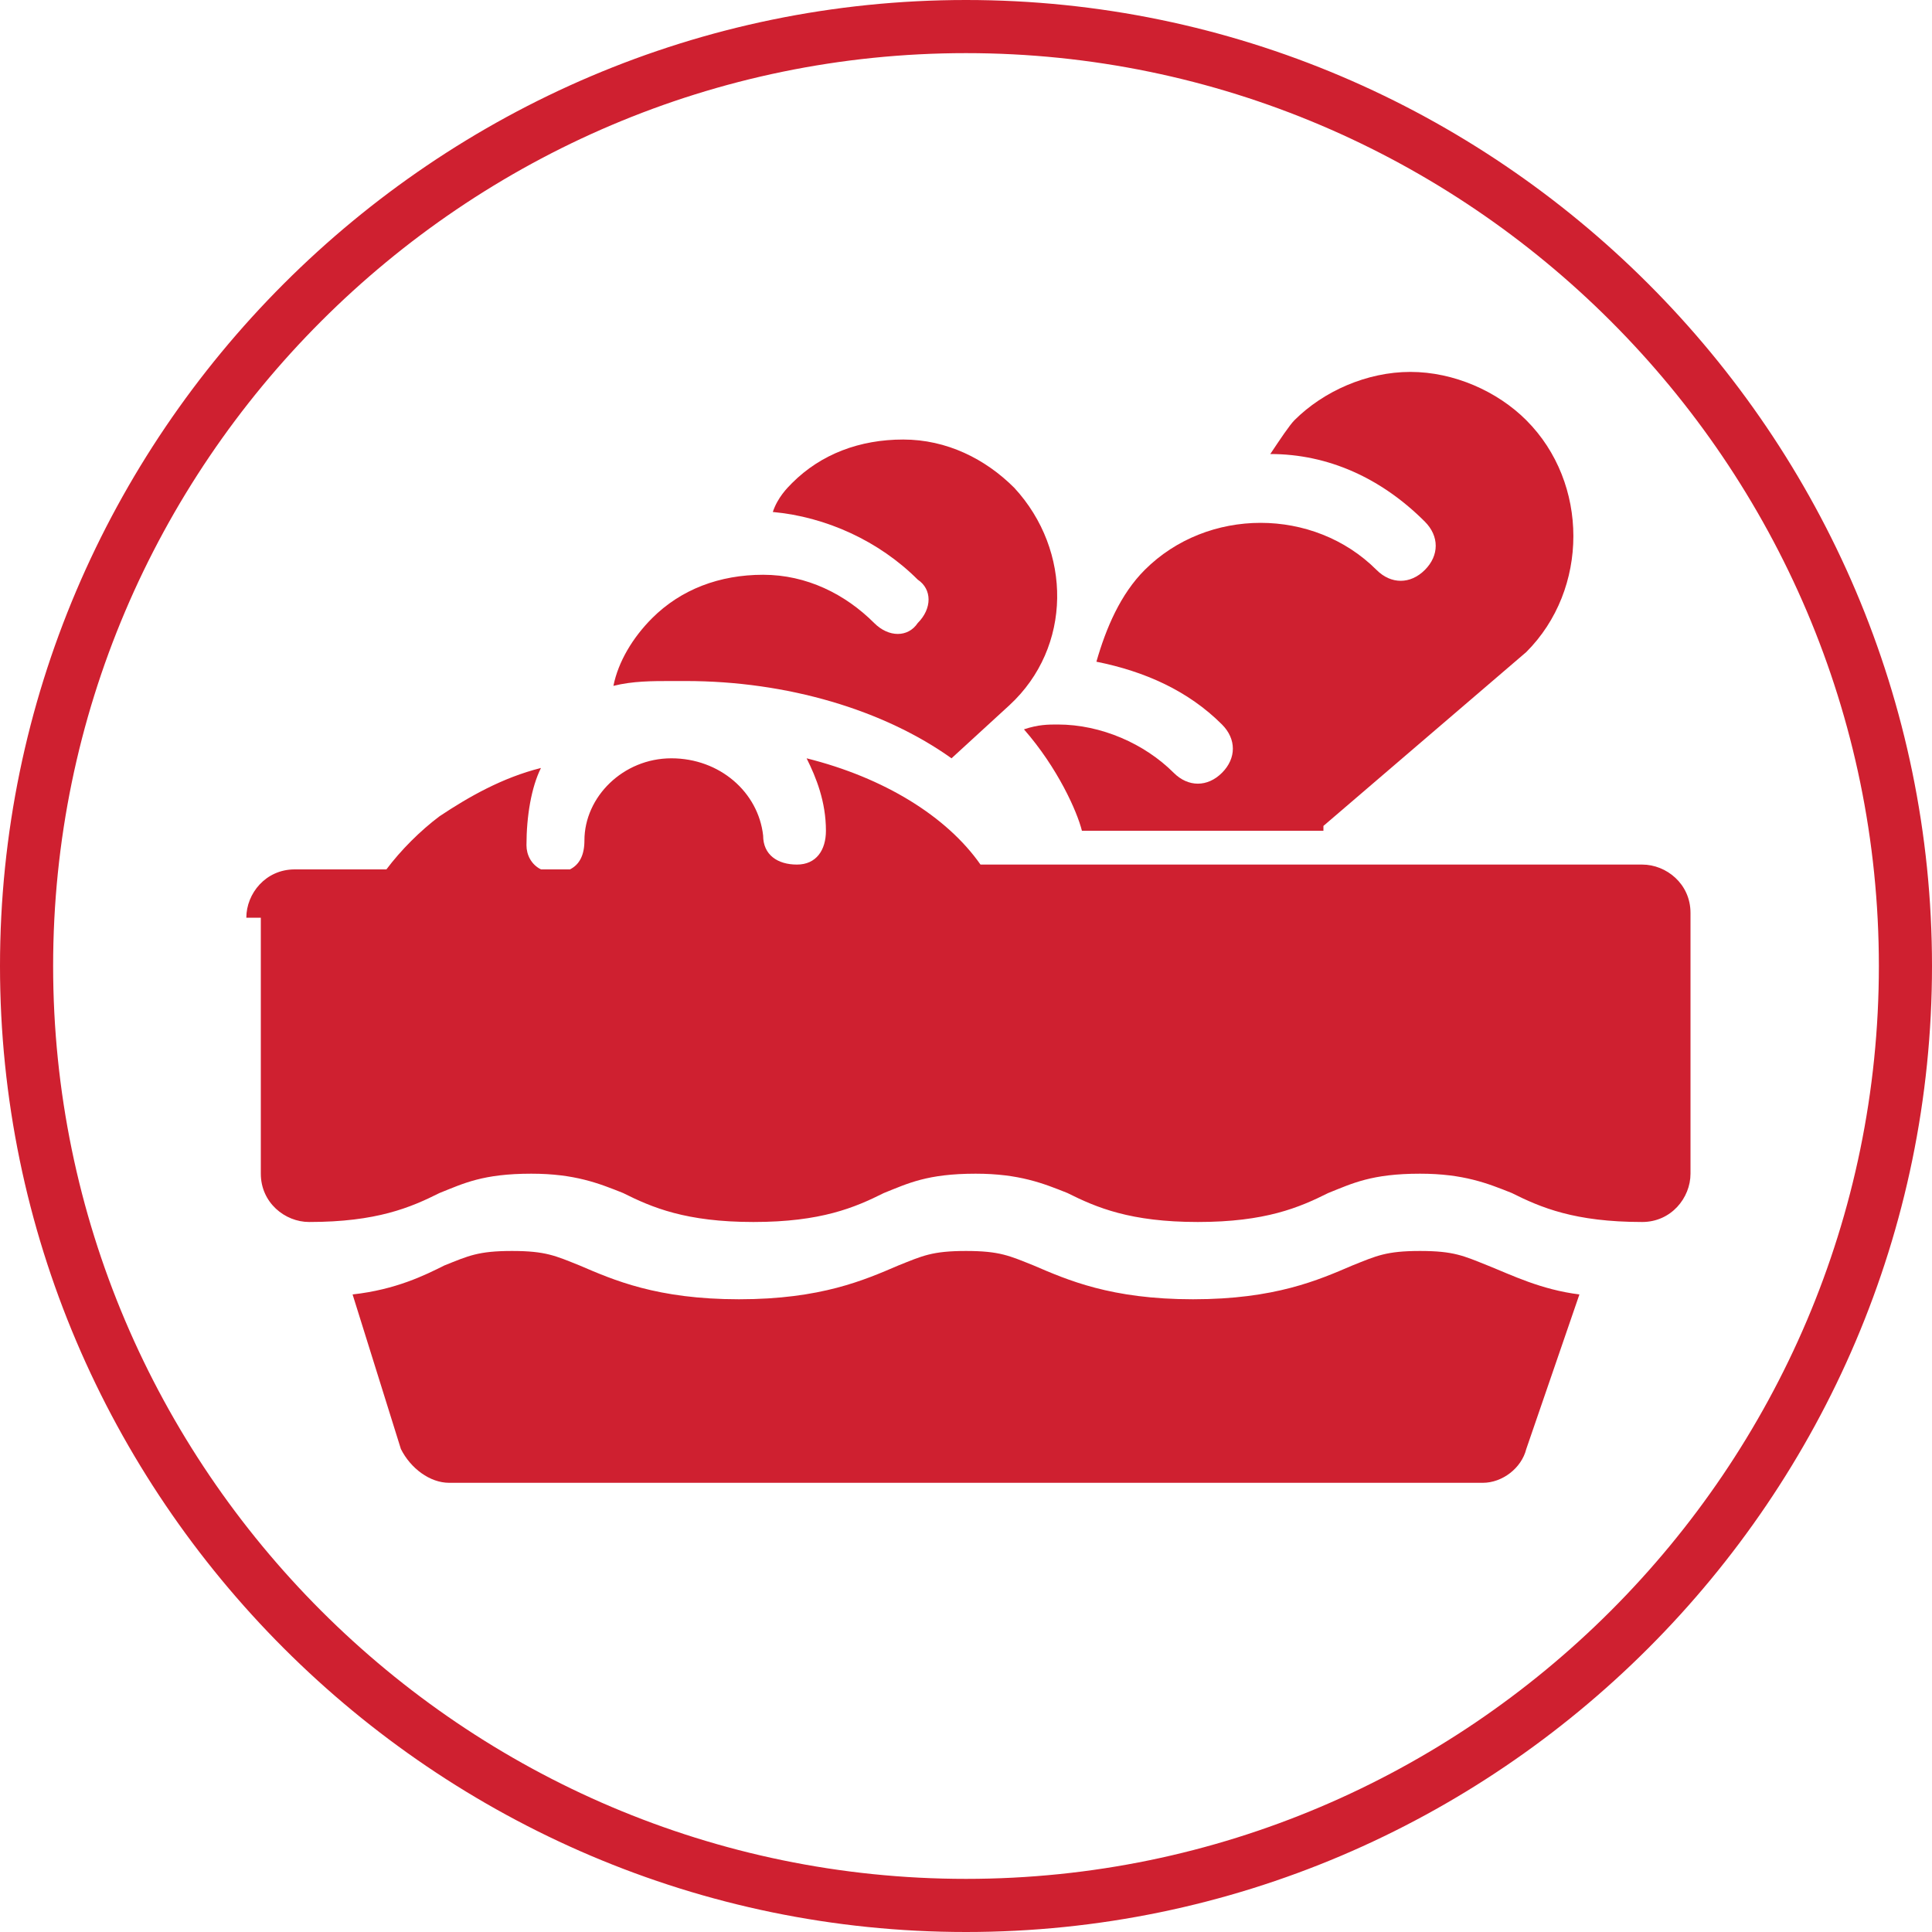
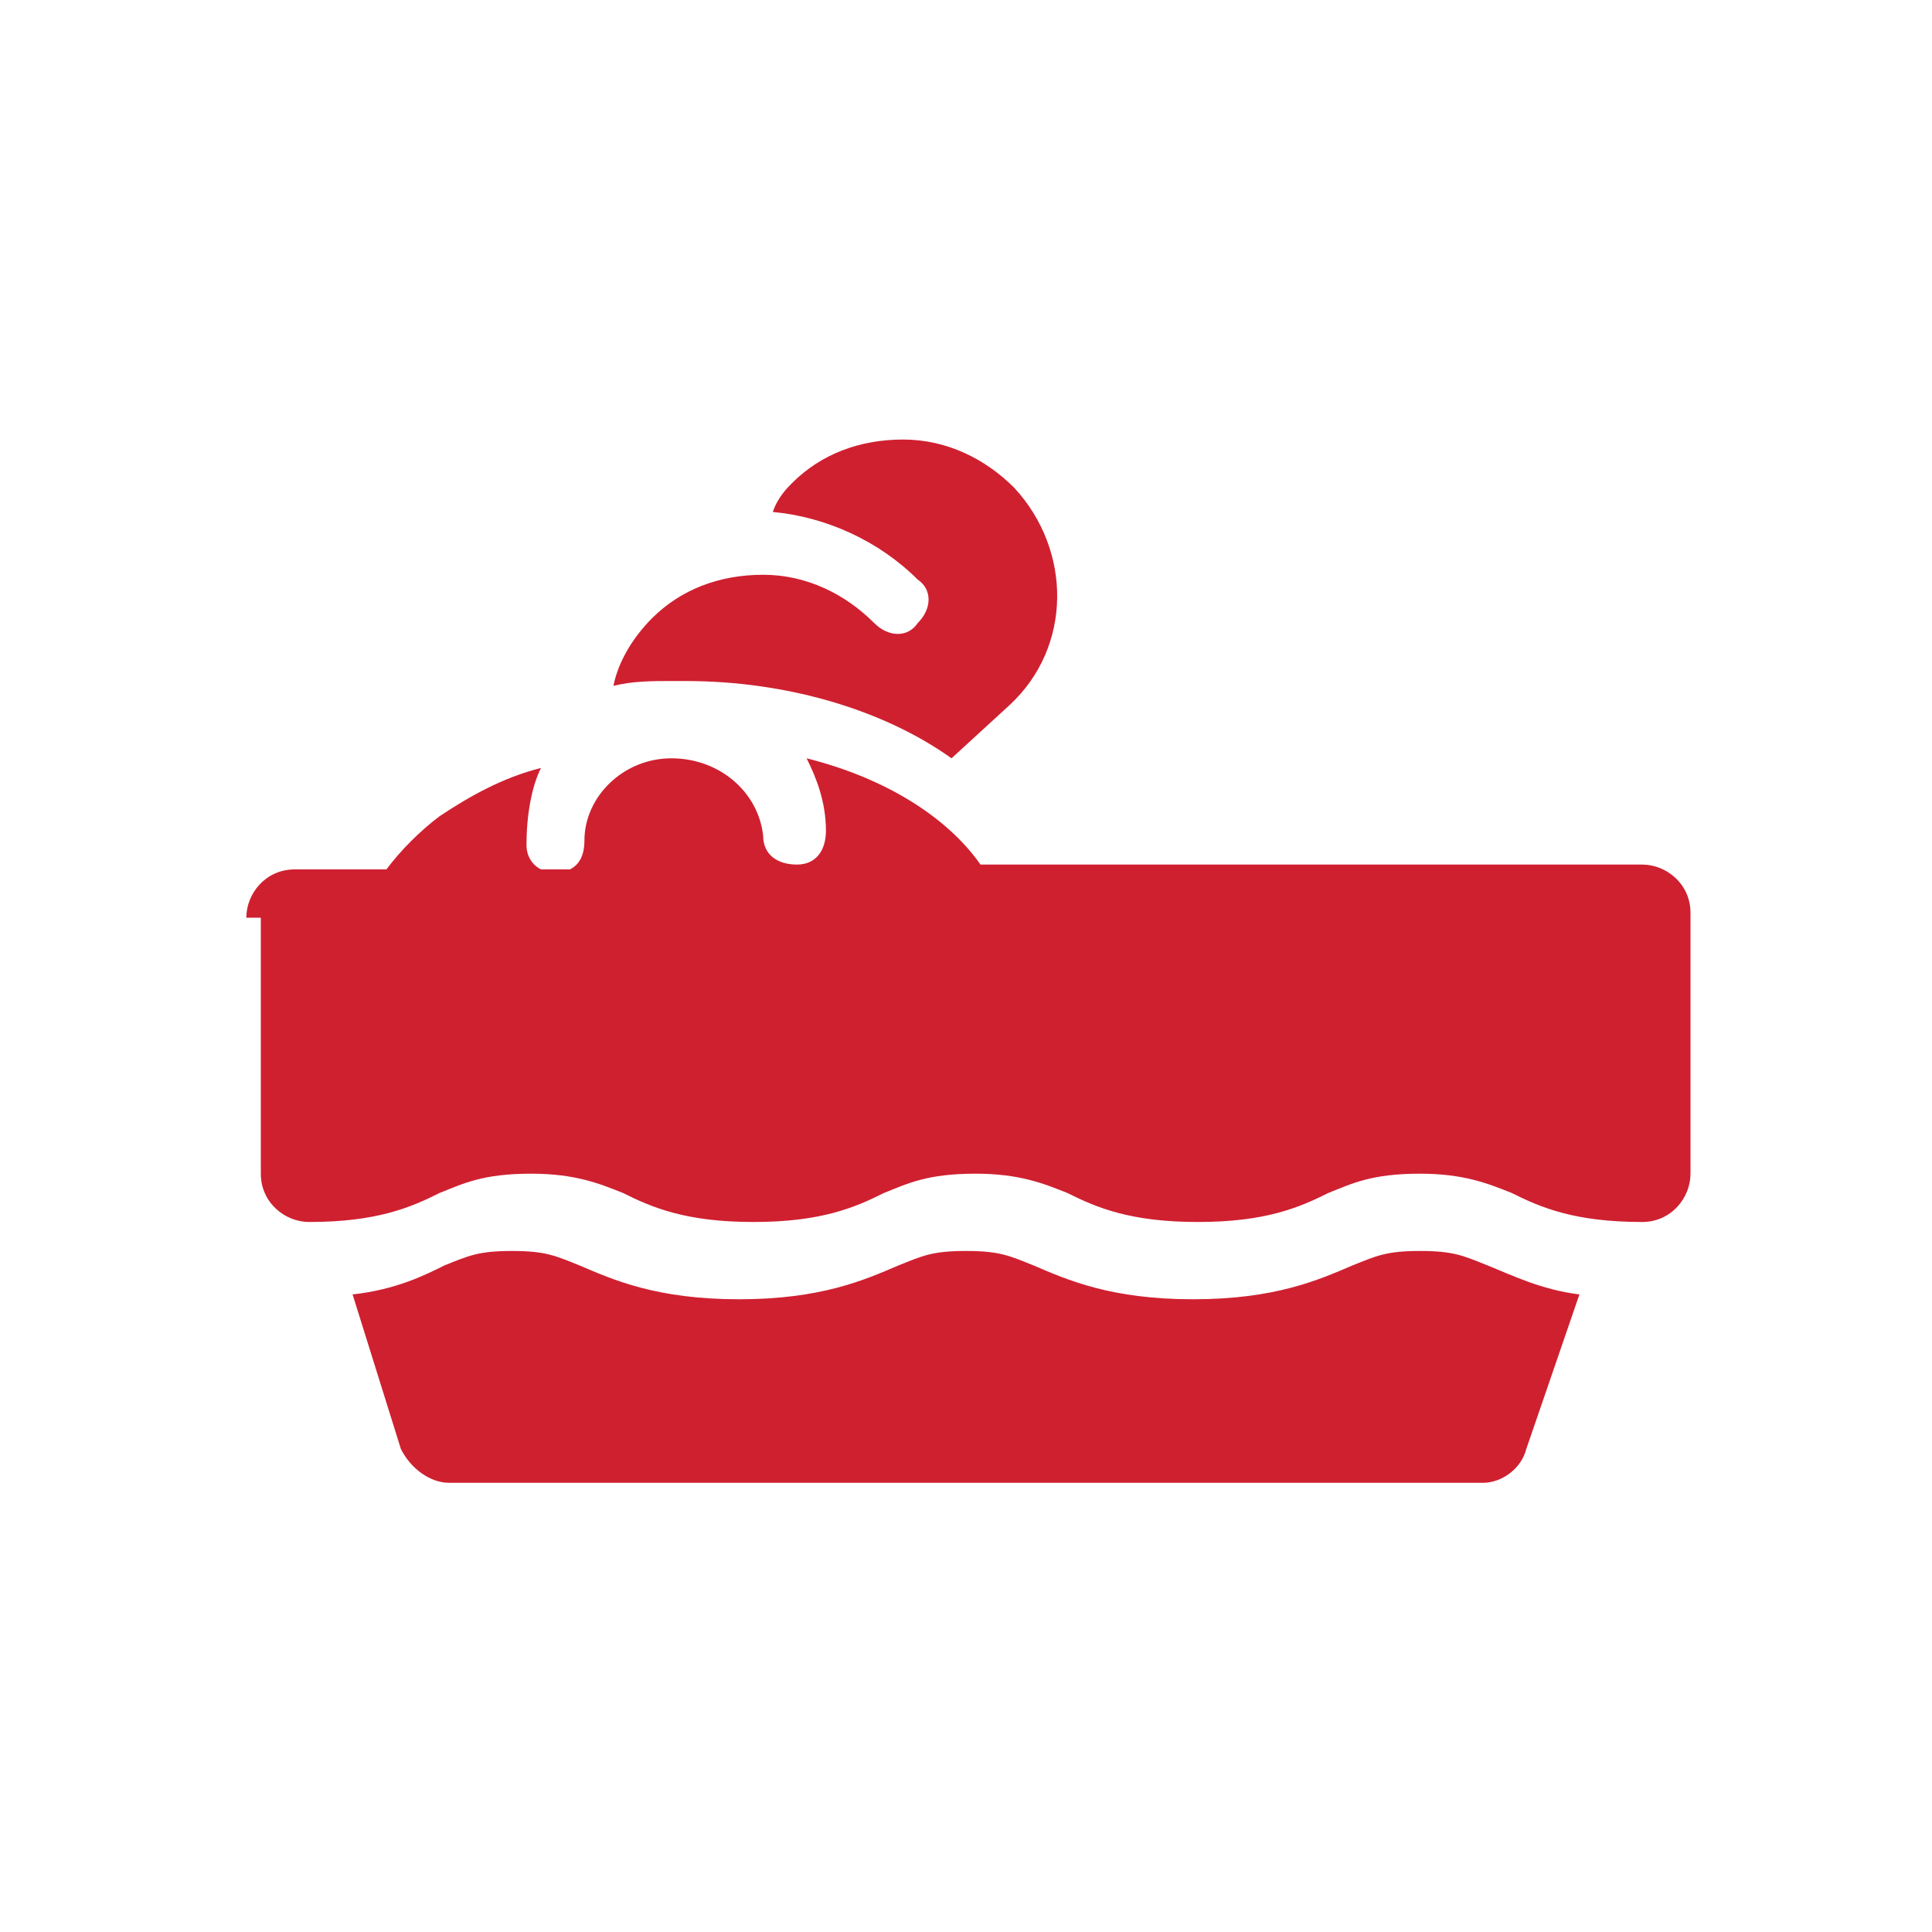
<svg xmlns="http://www.w3.org/2000/svg" id="Layer_1" x="0px" y="0px" viewBox="0 0 40 40" style="enable-background:new 0 0 40 40;" xml:space="preserve">
  <style type="text/css">	.st0{fill:#CF2030;}</style>
-   <path class="st0" d="M20,40C9,40,0,31,0,20S9,0,20,0s20,9,20,20S31,40,20,40z M20,1.1C9.6,1.1,1.1,9.6,1.1,20S9.6,38.9,20,38.9 S38.9,30.4,38.9,20S30.4,1.1,20,1.1z" />
  <g>
    <path class="st0" d="M31.6,30c-0.1,0.4-0.5,0.7-0.9,0.7H9.3c-0.4,0-0.8-0.3-1-0.7l-1-3.2c0.9-0.1,1.5-0.4,1.9-0.6  c0.5-0.2,0.7-0.3,1.4-0.3c0.7,0,0.9,0.1,1.4,0.3c0.7,0.3,1.6,0.7,3.3,0.7c1.7,0,2.6-0.4,3.3-0.7c0.5-0.2,0.7-0.3,1.4-0.3  c0.7,0,0.9,0.1,1.4,0.3c0.7,0.3,1.6,0.7,3.3,0.7c1.7,0,2.6-0.4,3.3-0.7c0.5-0.2,0.7-0.3,1.4-0.3c0.7,0,0.9,0.1,1.4,0.3  c0.5,0.2,1.1,0.5,1.9,0.6L31.6,30z M13.5,12.8c0.6-0.6,1.4-0.9,2.3-0.9c0.9,0,1.7,0.4,2.3,1c0.3,0.3,0.7,0.3,0.9,0  c0.3-0.3,0.3-0.7,0-0.9c-0.8-0.8-1.9-1.3-3-1.4c0.1-0.3,0.3-0.5,0.4-0.6c0,0,0,0,0,0c0.6-0.6,1.4-0.9,2.3-0.9c0.9,0,1.7,0.4,2.3,1  c1.2,1.3,1.2,3.3-0.1,4.5l-1.2,1.1c-1.4-1-3.4-1.6-5.5-1.6c-0.1,0-0.2,0-0.3,0c-0.4,0-0.8,0-1.2,0.1C12.8,13.7,13.1,13.2,13.5,12.8  z M5.1,19c0-0.5,0.4-1,1-1h1.9c0.3-0.4,0.7-0.8,1.1-1.1c0.6-0.4,1.3-0.8,2.1-1c-0.2,0.4-0.3,1-0.3,1.6c0,0.2,0.1,0.4,0.3,0.5h0.6  c0.2-0.1,0.3-0.3,0.3-0.6c0-0.9,0.8-1.7,1.8-1.7c1,0,1.8,0.7,1.9,1.6c0,0.4,0.3,0.6,0.7,0.6c0,0,0,0,0,0c0.4,0,0.6-0.3,0.6-0.7  c0-0.6-0.2-1.1-0.4-1.5c1.6,0.4,2.9,1.2,3.6,2.2h13.7c0.5,0,1,0.4,1,1v5.4c0,0.5-0.4,1-1,1c-1.4,0-2.1-0.3-2.7-0.6  c-0.5-0.2-1-0.4-1.9-0.4c-1,0-1.4,0.2-1.9,0.4c-0.6,0.3-1.3,0.6-2.7,0.6c-1.4,0-2.1-0.3-2.7-0.6c-0.5-0.2-1-0.4-1.9-0.4  c-1,0-1.4,0.2-1.9,0.4c-0.6,0.3-1.3,0.6-2.7,0.6c-1.4,0-2.1-0.3-2.7-0.6c-0.5-0.2-1-0.4-1.9-0.4c-1,0-1.4,0.2-1.9,0.4  c-0.6,0.3-1.3,0.6-2.7,0.6c-0.5,0-1-0.4-1-1V19z" />
-     <path class="st0" d="M27.4,17.1l4.2-3.6c1.3-1.3,1.3-3.5,0-4.8c-0.6-0.6-1.5-1-2.4-1c-0.9,0-1.8,0.4-2.4,1c0,0,0,0,0,0  c-0.1,0.1-0.3,0.4-0.5,0.7c1.2,0,2.3,0.5,3.2,1.4c0.3,0.3,0.3,0.7,0,1c-0.3,0.3-0.7,0.3-1,0c-1.3-1.3-3.5-1.3-4.8,0  c-0.5,0.5-0.8,1.2-1,1.9c1,0.2,1.9,0.6,2.6,1.3c0.3,0.3,0.3,0.7,0,1c-0.3,0.3-0.7,0.3-1,0c-0.6-0.6-1.5-1-2.4-1  c-0.2,0-0.4,0-0.7,0.1c0.7,0.8,1.1,1.7,1.2,2.1H27.4z" />
  </g>
</svg>